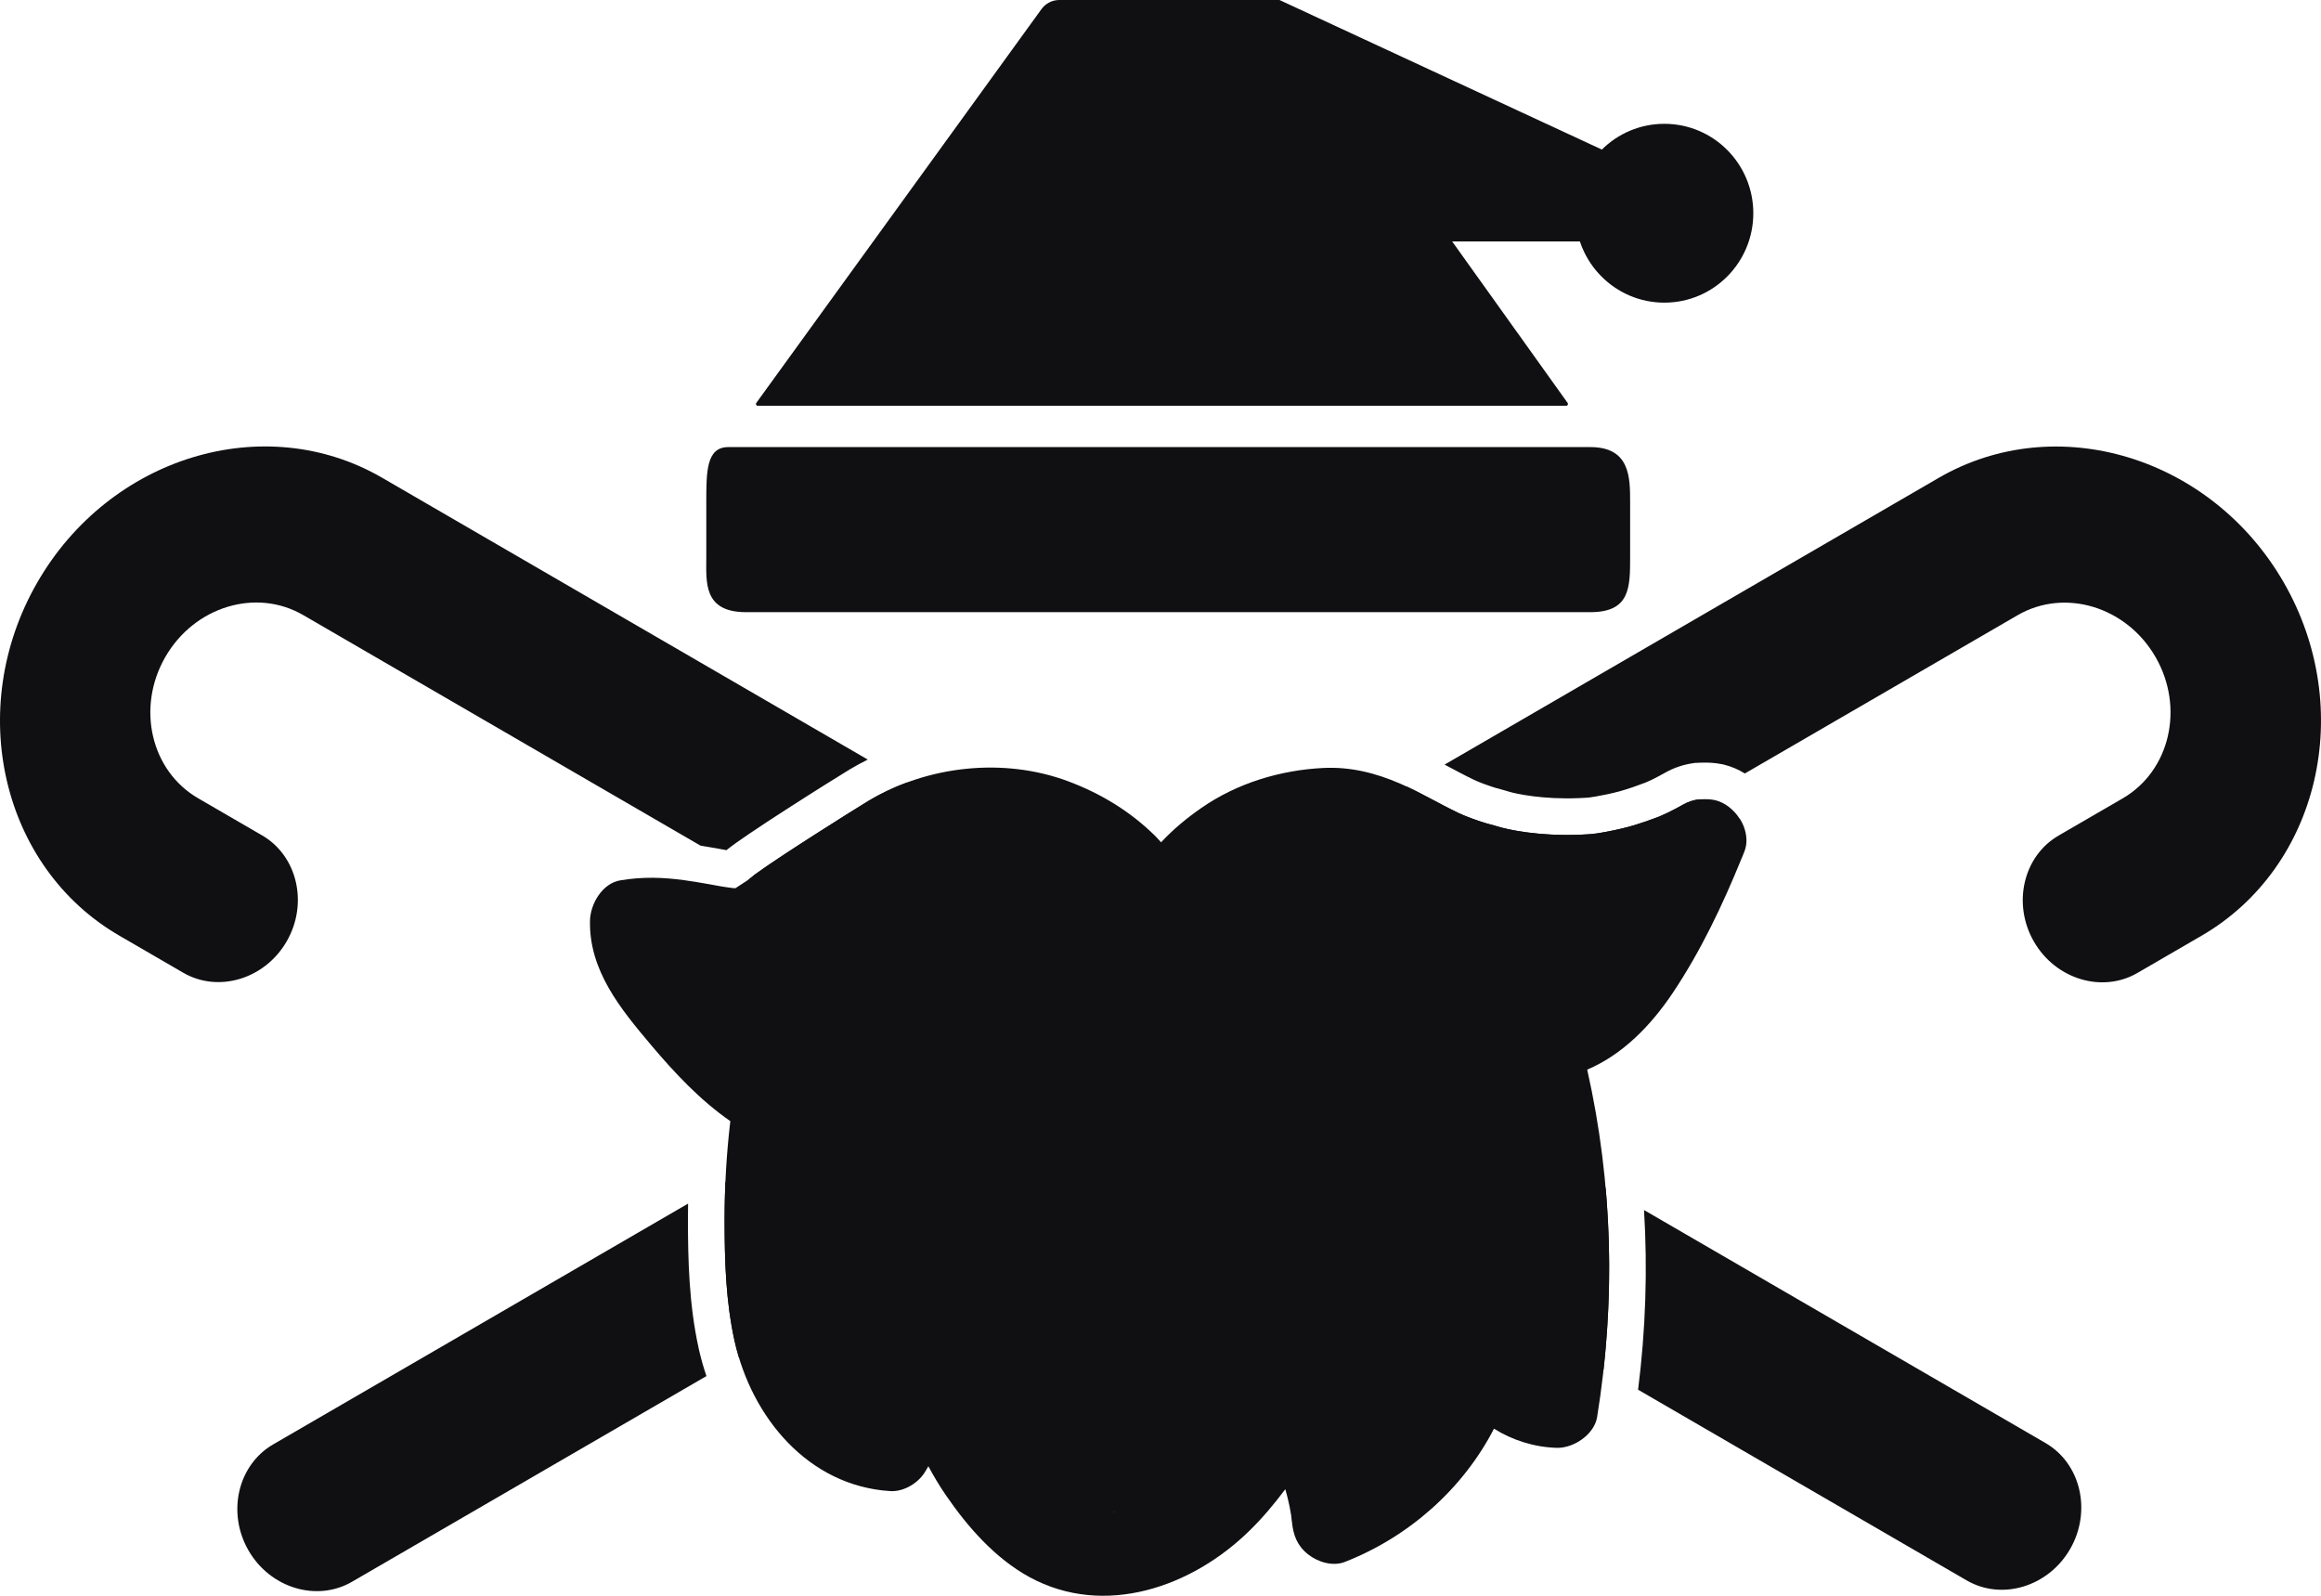
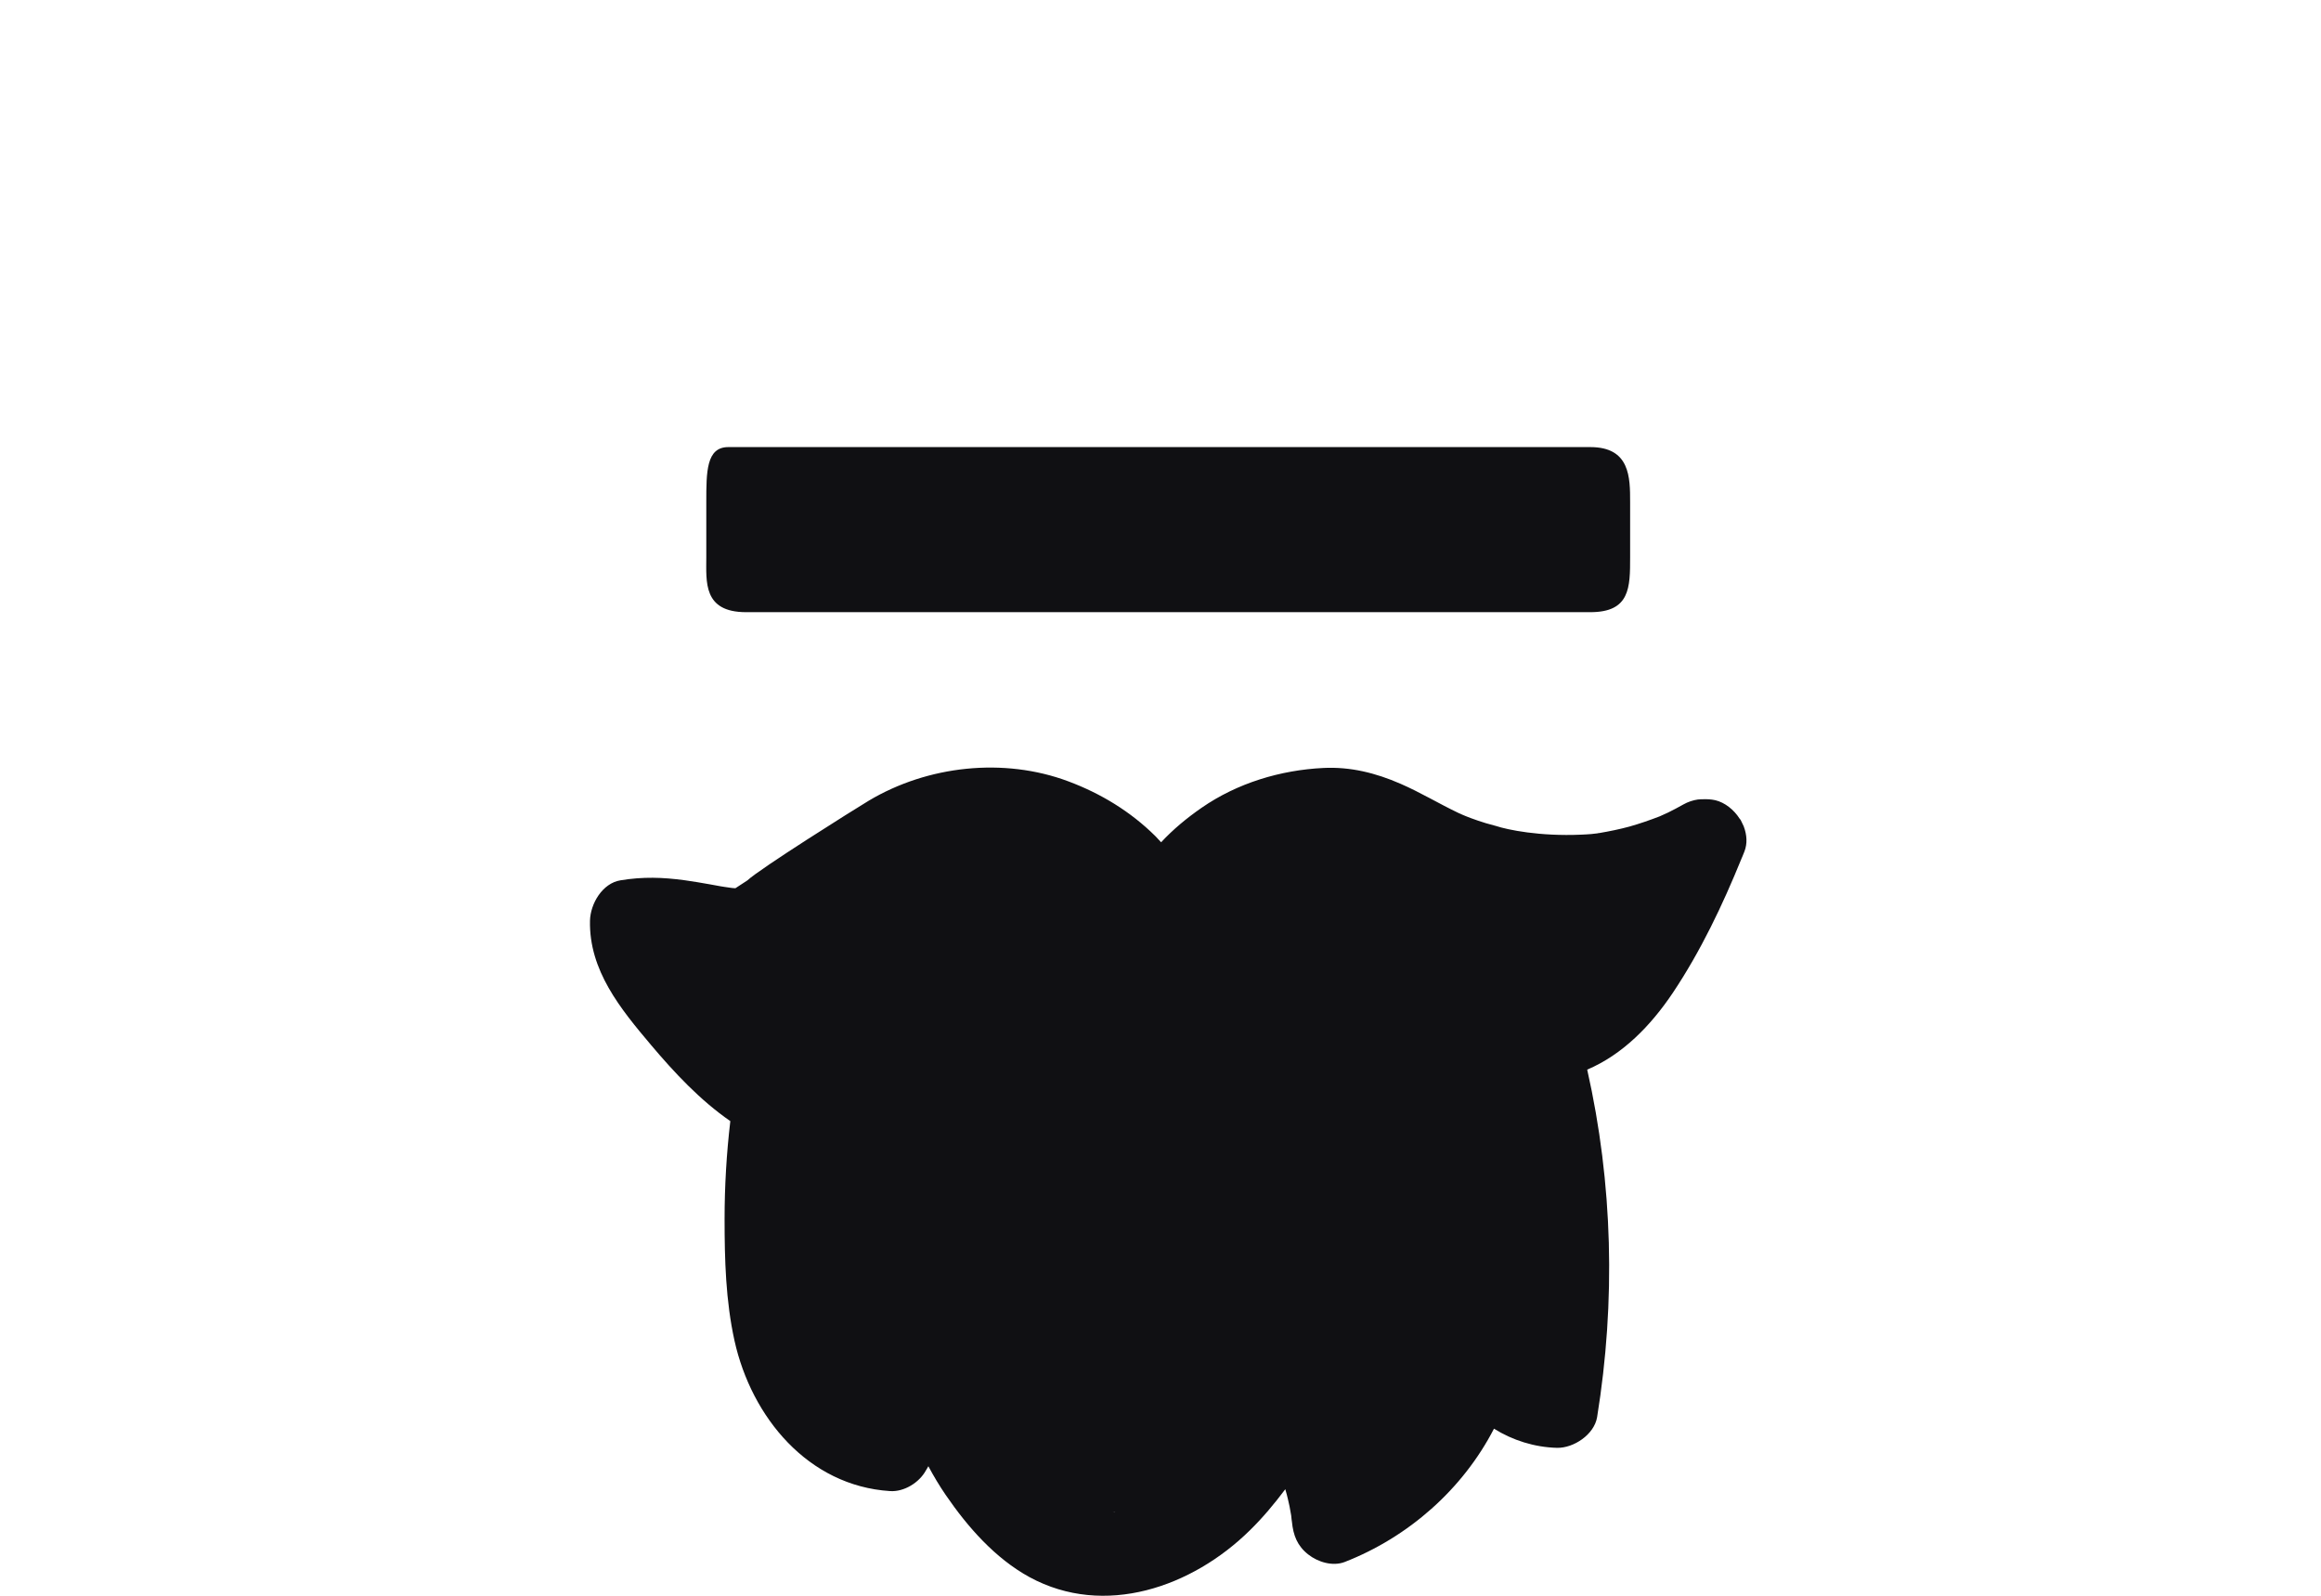
<svg xmlns="http://www.w3.org/2000/svg" width="512" height="352" viewBox="0 0 512 352" fill="none">
-   <path fill-rule="evenodd" clip-rule="evenodd" d="M245.545 333.613C245.545 333.613 245.874 333.613 246.055 333.564C245.89 333.564 245.726 333.564 245.545 333.613Z" fill="#101013" />
-   <path fill-rule="evenodd" clip-rule="evenodd" d="M160.924 195.797C160.414 195.714 159.115 195.549 158.95 195.499C158.144 195.367 157.388 195.202 156.598 195.07C154.789 194.74 152.93 194.443 151.121 194.179C146.186 193.502 141.811 193.37 136.893 194.179C132.896 194.806 130.248 199.329 130.149 203.06C129.903 214.054 136.893 222.538 143.588 230.478C148.802 236.651 154.443 242.693 161.105 247.299C160.266 254.479 159.839 261.659 159.839 268.89C159.839 277.853 160.085 286.932 162.026 295.73C165.776 312.633 178.277 327.753 196.337 328.909C199.413 329.124 202.784 327.044 204.248 324.353C204.413 324.056 204.627 323.759 204.791 323.429C205.975 325.624 207.225 327.737 208.624 329.768C213.459 336.833 219.529 343.749 227.111 347.892C243.658 356.889 263.034 350.055 275.699 337.576C278.561 334.786 281.127 331.699 283.528 328.497C283.742 329.256 283.956 329.983 284.12 330.742C284.367 331.749 284.581 332.772 284.745 333.829C284.745 333.878 284.795 334.076 284.828 334.291C284.828 334.621 284.992 335.644 284.992 335.677C285.288 338.682 286.176 341.009 288.611 342.907C290.716 344.558 293.956 345.565 296.604 344.558C310.717 339.061 322.675 328.497 329.566 315.143C333.695 317.718 338.498 319.237 343.465 319.369C347.133 319.451 351.673 316.447 352.314 312.601C356.443 287.081 355.801 261.084 350.127 235.941C357.923 232.639 364.141 226.268 369.026 218.988C375.177 209.777 379.98 199.675 384.141 189.457C384.191 189.325 384.224 189.21 384.306 189.078C384.471 188.649 384.635 188.236 384.816 187.807C385.49 186.073 385.359 184.175 384.684 182.359C384.684 182.31 384.635 182.277 384.635 182.227C384.47 181.765 384.207 181.303 383.961 180.874C383.961 180.824 383.961 180.791 383.878 180.742C383.829 180.659 383.796 180.61 383.747 180.577C382.48 178.596 380.506 177.028 378.401 176.516C377.431 176.301 376.51 176.268 375.621 176.301C375.325 176.301 374.996 176.301 374.7 176.351H374.569C373.467 176.516 372.381 176.862 371.329 177.457C370.226 178.084 369.092 178.678 367.957 179.239C367.542 179.448 366.431 179.935 366.124 180.07L366.098 180.081C363.91 180.923 361.723 181.683 359.453 182.326C357.265 182.921 354.996 183.383 352.759 183.762C352.627 183.762 352.545 183.762 352.463 183.812C352.002 183.861 351.492 183.944 351.032 183.977C350.308 184.059 349.551 184.059 348.844 184.109C339.637 184.527 332.483 183.017 330.056 182.21C329.3 181.995 328.543 181.781 327.786 181.583C326.651 181.252 325.549 180.856 324.415 180.444C324.036 180.312 323.691 180.146 323.312 180.014C323.23 180.014 321.964 179.42 321.75 179.338C317.408 177.274 313.328 174.782 308.904 172.867C303.476 170.507 297.916 169.104 291.93 169.401C282.455 169.863 272.932 172.735 265.07 178.182C261.829 180.427 258.803 182.92 256.138 185.792C255.711 185.33 255.25 184.868 254.839 184.405C249.362 178.991 242.832 175.029 235.677 172.355C221.449 167.024 204.639 168.856 191.628 176.63C188.34 178.61 167.642 191.6 164.863 194.207L162.224 195.929C161.801 195.929 161.267 195.848 160.936 195.798L160.924 195.797ZM245.545 333.613C245.545 333.613 245.874 333.613 246.055 333.564C245.89 333.564 245.726 333.564 245.545 333.613Z" fill="#101013" />
-   <path d="M151.789 265.497C151.769 266.627 151.756 267.758 151.756 268.89C151.756 277.912 151.989 287.747 154.133 297.467L154.135 297.477L154.236 297.924C154.67 299.805 155.205 301.684 155.837 303.542L77.652 348.912C69.87 353.428 59.587 350.306 54.802 341.976C50.016 333.645 52.468 323.133 60.25 318.617L151.789 265.497ZM451.242 318.317C459.015 322.827 461.458 333.334 456.673 341.665C451.887 349.996 441.612 353.122 433.84 348.611L361.351 306.547C363.021 293.38 363.47 280.113 362.663 266.915L451.242 318.317ZM256.004 205.024L310.319 173.504C314.208 175.313 317.875 177.495 321.75 179.337C321.964 179.42 323.227 180.012 323.312 180.014L323.592 180.118C323.866 180.227 324.131 180.344 324.415 180.443L325.261 180.749C326.103 181.05 326.936 181.335 327.787 181.582C328.544 181.78 329.3 181.996 330.057 182.21L330.298 182.287C332.847 183.083 339.479 184.424 347.987 184.143L348.845 184.109C349.464 184.065 350.121 184.06 350.76 184.004L351.032 183.977C351.493 183.944 352.002 183.861 352.463 183.812C352.545 183.762 352.627 183.762 352.759 183.762C354.856 183.406 356.982 182.977 359.042 182.436L359.453 182.326C361.723 181.683 363.911 180.923 366.099 180.081L366.124 180.069C366.431 179.935 367.542 179.448 367.957 179.239C369.092 178.678 370.227 178.083 371.329 177.456C372.382 176.862 373.467 176.516 374.569 176.351H374.7L374.813 176.334C374.906 176.323 375 176.315 375.095 176.31L290.81 225.22L354.193 262C355.372 275.331 355.205 288.769 353.734 302.127L256.005 245.416L162.986 299.394C162.621 298.185 162.3 296.962 162.026 295.73C160.207 287.481 159.876 278.986 159.842 270.571L159.839 268.89C159.839 266.161 159.9 263.438 160.021 260.721L221.199 225.22L166.071 193.23C171.333 189.284 188.646 178.426 191.629 176.63C194.313 175.026 197.158 173.676 200.109 172.589L256.004 205.024ZM427.649 105.421C453.638 90.34 487.838 100.722 503.819 128.543C519.801 156.364 511.646 191.324 485.657 206.404L471.508 214.615C463.726 219.131 453.442 216.009 448.656 207.678C443.871 199.347 446.323 188.836 454.105 184.32L468.255 176.109C478.678 170.061 481.929 156.123 475.52 144.965C469.11 133.806 455.475 129.667 445.052 135.716L384.905 170.617C383.518 169.754 381.979 169.076 380.312 168.671L380.231 168.651L380.148 168.633L379.801 168.56C378.173 168.235 376.714 168.194 375.533 168.228C375.328 168.227 374.85 168.228 374.271 168.277H373.967L373.37 168.366C371.372 168.666 369.333 169.31 367.352 170.428L367.339 170.435L367.327 170.442C366.388 170.976 365.395 171.497 364.37 172.004L364.35 172.015L364.328 172.026C364.312 172.033 364.257 172.06 364.152 172.108C364.021 172.168 363.863 172.239 363.693 172.315C363.442 172.427 363.195 172.535 363.022 172.611C361.075 173.357 359.194 174.005 357.288 174.547C355.561 175.014 353.714 175.4 351.802 175.734C351.72 175.742 351.633 175.752 351.542 175.764C351.354 175.788 351.157 175.821 350.951 175.862C350.93 175.865 350.909 175.868 350.89 175.87C350.827 175.878 350.775 175.885 350.724 175.892C350.523 175.917 350.458 175.923 350.453 175.924L350.284 175.937L350.115 175.955C349.49 176.026 349.89 175.946 348.421 176.046C340.411 176.403 334.405 175.105 332.757 174.597L332.611 174.55L332.439 174.493L332.265 174.443L331.09 174.112C330.732 174.013 330.363 173.913 329.991 173.815C329.374 173.633 328.74 173.418 327.993 173.151L327.131 172.839L327.106 172.831C327.091 172.825 327.042 172.805 326.937 172.762C326.804 172.707 326.494 172.579 326.131 172.447C326.072 172.421 325.994 172.388 325.896 172.344C325.815 172.307 325.732 172.27 325.645 172.231C325.56 172.193 325.469 172.151 325.385 172.113C325.302 172.076 325.206 172.034 325.115 171.994C325.106 171.99 325.097 171.986 325.087 171.982C323.166 171.063 321.302 170.056 319.145 168.913C318.986 168.829 318.826 168.746 318.665 168.661L427.649 105.421ZM8.19 128.543C24.172 100.722 58.345 90.325 84.301 105.387L191.426 167.549C190.081 168.216 188.765 168.934 187.479 169.702L187.455 169.716C185.71 170.767 179.637 174.559 173.676 178.398C170.687 180.322 167.676 182.292 165.217 183.959C163.476 185.139 161.586 186.448 160.248 187.53C159.968 187.484 159.679 187.429 159.288 187.355C158.946 187.289 158.501 187.204 158.032 187.124C156.868 186.912 155.691 186.715 154.527 186.531L66.898 135.682C56.488 129.641 42.864 133.786 36.454 144.944C30.044 156.103 33.285 170.034 43.695 176.075L57.827 184.276C65.6 188.786 68.043 199.292 63.258 207.623C58.472 215.954 48.197 219.081 40.425 214.57L26.293 206.37C0.337 191.308 -7.791 156.364 8.19 128.543Z" fill="#101013" />
+   <path fill-rule="evenodd" clip-rule="evenodd" d="M160.924 195.797C160.414 195.714 159.115 195.549 158.95 195.499C158.144 195.367 157.388 195.202 156.598 195.07C154.789 194.74 152.93 194.443 151.121 194.179C146.186 193.502 141.811 193.37 136.893 194.179C132.896 194.806 130.248 199.329 130.149 203.06C129.903 214.054 136.893 222.538 143.588 230.478C148.802 236.651 154.443 242.693 161.105 247.299C160.266 254.479 159.839 261.659 159.839 268.89C159.839 277.853 160.085 286.932 162.026 295.73C165.776 312.633 178.277 327.753 196.337 328.909C199.413 329.124 202.784 327.044 204.248 324.353C204.413 324.056 204.627 323.759 204.791 323.429C205.975 325.624 207.225 327.737 208.624 329.768C213.459 336.833 219.529 343.749 227.111 347.892C243.658 356.889 263.034 350.055 275.699 337.576C278.561 334.786 281.127 331.699 283.528 328.497C283.742 329.256 283.956 329.983 284.12 330.742C284.367 331.749 284.581 332.772 284.745 333.829C284.745 333.878 284.795 334.076 284.828 334.291C284.828 334.621 284.992 335.644 284.992 335.677C285.288 338.682 286.176 341.009 288.611 342.907C290.716 344.558 293.956 345.565 296.604 344.558C310.717 339.061 322.675 328.497 329.566 315.143C333.695 317.718 338.498 319.237 343.465 319.369C347.133 319.451 351.673 316.447 352.314 312.601C356.443 287.081 355.801 261.084 350.127 235.941C357.923 232.639 364.141 226.268 369.026 218.988C375.177 209.777 379.98 199.675 384.141 189.457C384.191 189.325 384.224 189.21 384.306 189.078C384.471 188.649 384.635 188.236 384.816 187.807C385.49 186.073 385.359 184.175 384.684 182.359C384.684 182.31 384.635 182.277 384.635 182.227C383.961 180.824 383.961 180.791 383.878 180.742C383.829 180.659 383.796 180.61 383.747 180.577C382.48 178.596 380.506 177.028 378.401 176.516C377.431 176.301 376.51 176.268 375.621 176.301C375.325 176.301 374.996 176.301 374.7 176.351H374.569C373.467 176.516 372.381 176.862 371.329 177.457C370.226 178.084 369.092 178.678 367.957 179.239C367.542 179.448 366.431 179.935 366.124 180.07L366.098 180.081C363.91 180.923 361.723 181.683 359.453 182.326C357.265 182.921 354.996 183.383 352.759 183.762C352.627 183.762 352.545 183.762 352.463 183.812C352.002 183.861 351.492 183.944 351.032 183.977C350.308 184.059 349.551 184.059 348.844 184.109C339.637 184.527 332.483 183.017 330.056 182.21C329.3 181.995 328.543 181.781 327.786 181.583C326.651 181.252 325.549 180.856 324.415 180.444C324.036 180.312 323.691 180.146 323.312 180.014C323.23 180.014 321.964 179.42 321.75 179.338C317.408 177.274 313.328 174.782 308.904 172.867C303.476 170.507 297.916 169.104 291.93 169.401C282.455 169.863 272.932 172.735 265.07 178.182C261.829 180.427 258.803 182.92 256.138 185.792C255.711 185.33 255.25 184.868 254.839 184.405C249.362 178.991 242.832 175.029 235.677 172.355C221.449 167.024 204.639 168.856 191.628 176.63C188.34 178.61 167.642 191.6 164.863 194.207L162.224 195.929C161.801 195.929 161.267 195.848 160.936 195.798L160.924 195.797ZM245.545 333.613C245.545 333.613 245.874 333.613 246.055 333.564C245.89 333.564 245.726 333.564 245.545 333.613Z" fill="#101013" />
  <path d="M160.658 98.621H350.813C359.597 98.621 359.597 105.327 359.597 110.759V122.897C359.597 129.603 359.597 135.035 350.813 135.035H164.589C155.051 135.035 155.805 128.329 155.805 122.897V110.759C155.805 104.053 155.805 98.621 160.658 98.621Z" fill="#101013" />
-   <path d="M386.77 47.035C386.77 57.928 377.984 66.759 367.146 66.759C356.308 66.759 347.521 57.928 347.521 47.035C347.521 36.141 356.308 27.31 367.146 27.31C377.984 27.31 386.77 36.141 386.77 47.035Z" fill="#101013" />
-   <path d="M166.836 88.877L229.747 2.005C230.659 0.746 232.121 0 233.677 0H282.25L353.559 33.083L350.318 53.257H320.336L345.81 88.879C346.001 89.146 345.81 89.517 345.481 89.517H167.164C166.834 89.517 166.643 89.144 166.836 88.877Z" fill="#101013" />
</svg>